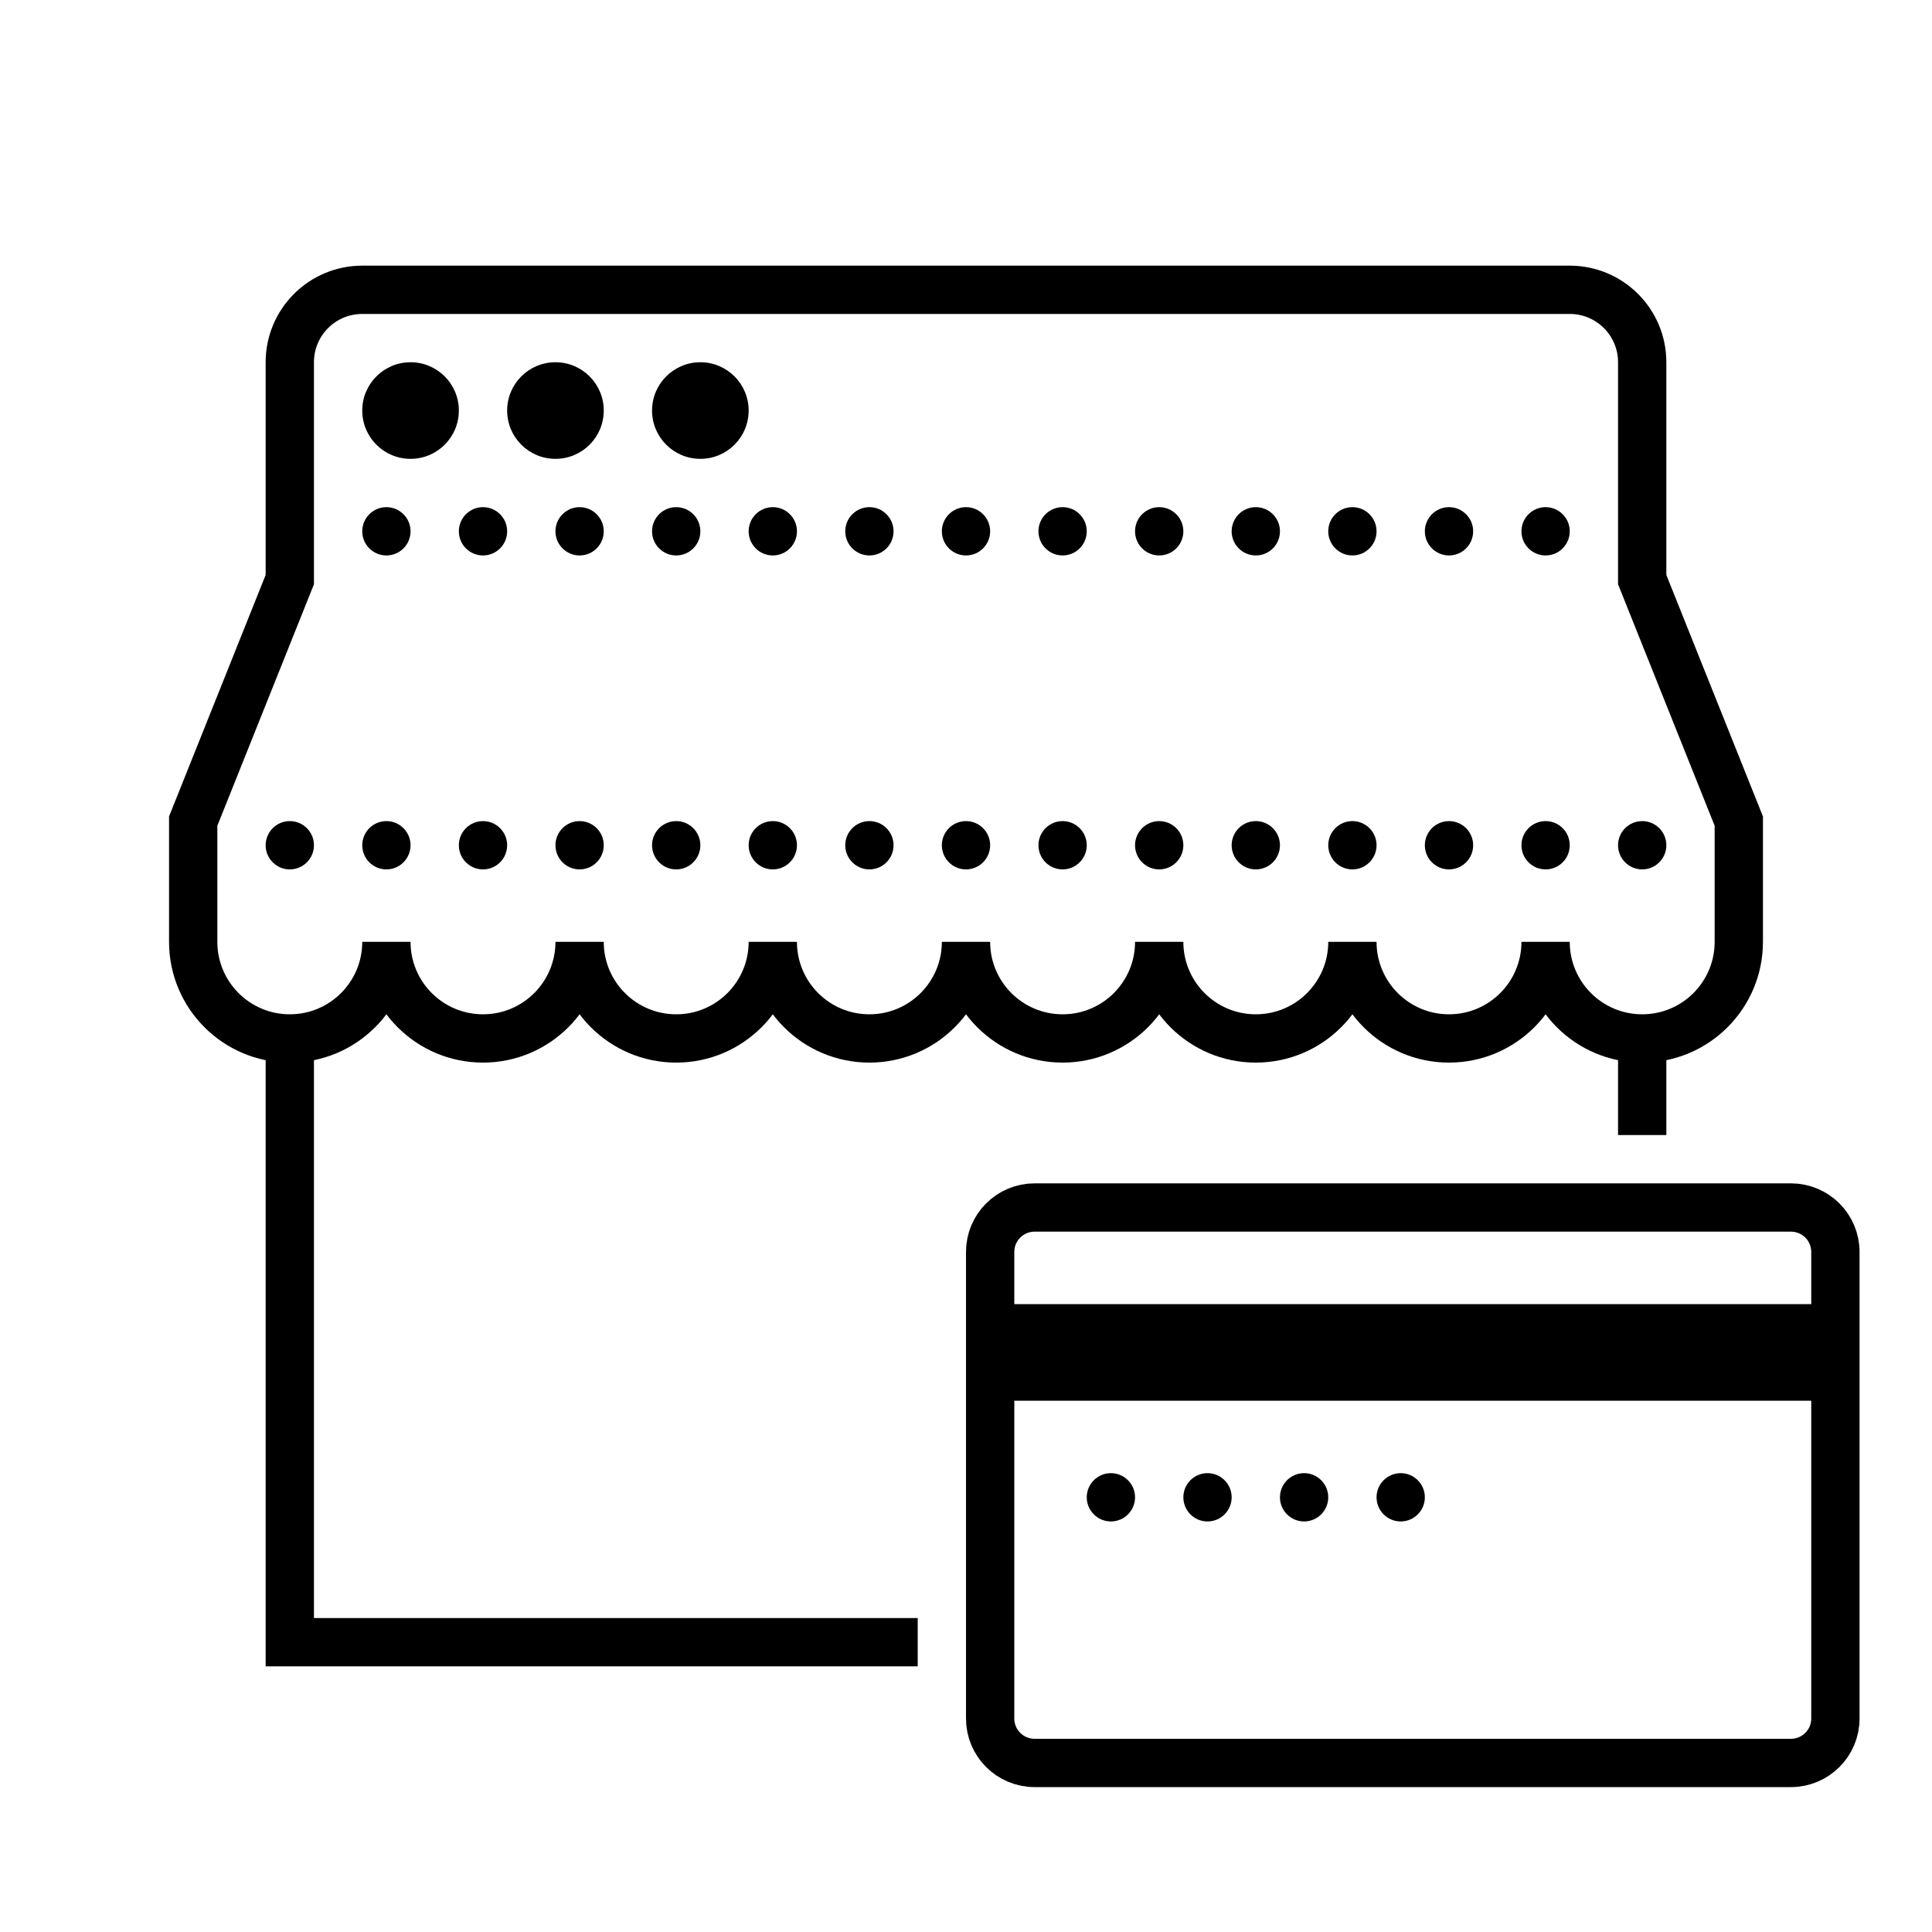
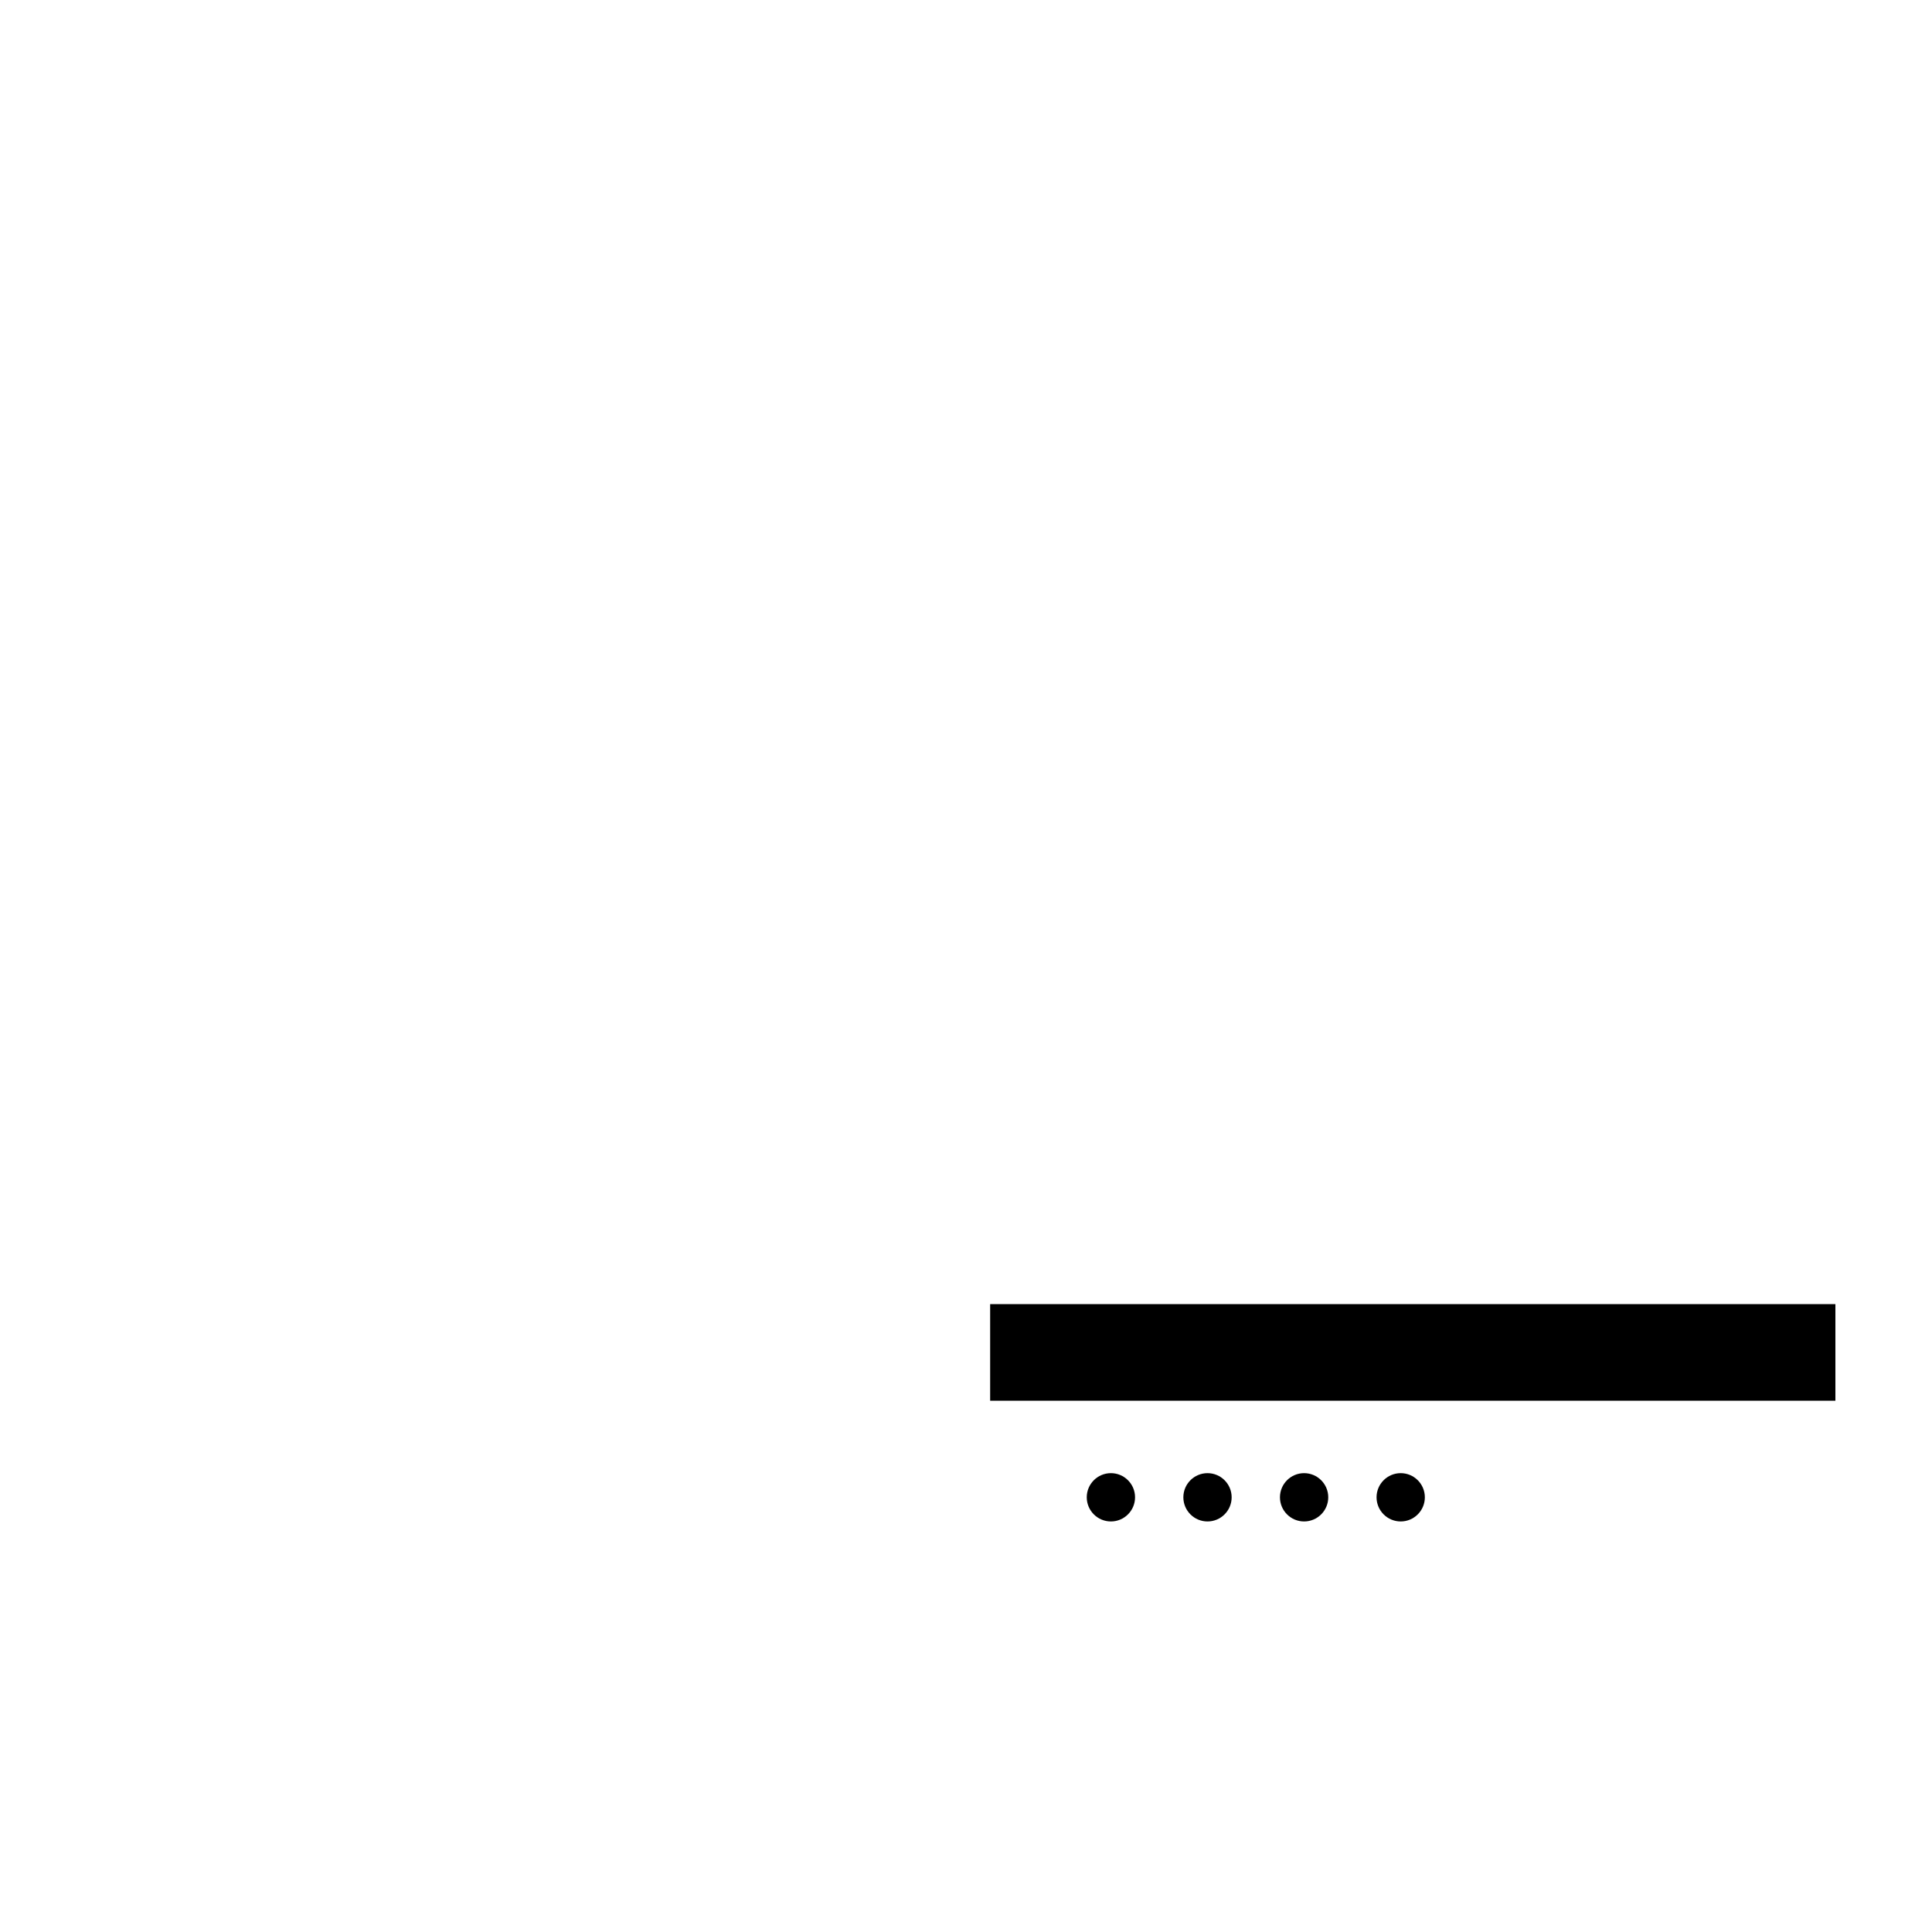
<svg xmlns="http://www.w3.org/2000/svg" fill="#000000" viewBox="0 0 80 80" width="50px" height="50px">
-   <path fill="none" stroke="#000000" stroke-miterlimit="10" stroke-width="2" d="M68,47v-4" />
-   <path fill="none" stroke="#000000" stroke-miterlimit="10" stroke-width="2" d="M12,43v25h26" />
-   <path d="M48,21c-0.552,0-1,0.448-1,1s0.448,1,1,1s1-0.448,1-1S48.552,21,48,21z M52,21c-0.552,0-1,0.448-1,1s0.448,1,1,1 s1-0.448,1-1S52.552,21,52,21z M40,21c-0.552,0-1,0.448-1,1s0.448,1,1,1s1-0.448,1-1S40.552,21,40,21z M44,21c-0.552,0-1,0.448-1,1 s0.448,1,1,1s1-0.448,1-1S44.552,21,44,21z M32,21c-0.552,0-1,0.448-1,1s0.448,1,1,1s1-0.448,1-1S32.552,21,32,21z M36,21 c-0.552,0-1,0.448-1,1s0.448,1,1,1s1-0.448,1-1S36.552,21,36,21z M24,21c-0.552,0-1,0.448-1,1s0.448,1,1,1s1-0.448,1-1 S24.552,21,24,21z M28,21c-0.552,0-1,0.448-1,1s0.448,1,1,1s1-0.448,1-1S28.552,21,28,21z M20,21c-0.552,0-1,0.448-1,1s0.448,1,1,1 s1-0.448,1-1S20.552,21,20,21z M56,21c-0.552,0-1,0.448-1,1s0.448,1,1,1s1-0.448,1-1S56.552,21,56,21z M60,21c-0.552,0-1,0.448-1,1 s0.448,1,1,1s1-0.448,1-1S60.552,21,60,21z M64,21c-0.552,0-1,0.448-1,1s0.448,1,1,1s1-0.448,1-1S64.552,21,64,21z M16,21 c-0.552,0-1,0.448-1,1s0.448,1,1,1c0.552,0,1-0.448,1-1S16.552,21,16,21z M17,15c-1.105,0-2,0.895-2,2s0.895,2,2,2s2-0.895,2-2 S18.105,15,17,15z M23,15c-1.105,0-2,0.895-2,2s0.895,2,2,2s2-0.895,2-2S24.105,15,23,15z M29,15c-1.105,0-2,0.895-2,2s0.895,2,2,2 s2-0.895,2-2S30.105,15,29,15z M40,34c-0.552,0-1,0.448-1,1s0.448,1,1,1s1-0.448,1-1S40.552,34,40,34z M36,34c-0.552,0-1,0.448-1,1 s0.448,1,1,1s1-0.448,1-1S36.552,34,36,34z M28,34c-0.552,0-1,0.448-1,1s0.448,1,1,1s1-0.448,1-1S28.552,34,28,34z M32,34 c-0.552,0-1,0.448-1,1s0.448,1,1,1s1-0.448,1-1S32.552,34,32,34z M24,34c-0.552,0-1,0.448-1,1s0.448,1,1,1s1-0.448,1-1 S24.552,34,24,34z M16,34c-0.552,0-1,0.448-1,1s0.448,1,1,1c0.552,0,1-0.448,1-1S16.552,34,16,34z M20,34c-0.552,0-1,0.448-1,1 s0.448,1,1,1s1-0.448,1-1S20.552,34,20,34z M64,34c-0.552,0-1,0.448-1,1s0.448,1,1,1s1-0.448,1-1S64.552,34,64,34z M68,34 c-0.552,0-1,0.448-1,1s0.448,1,1,1s1-0.448,1-1S68.552,34,68,34z M12,34c-0.552,0-1,0.448-1,1s0.448,1,1,1s1-0.448,1-1 S12.552,34,12,34z M56,34c-0.552,0-1,0.448-1,1s0.448,1,1,1s1-0.448,1-1S56.552,34,56,34z M60,34c-0.552,0-1,0.448-1,1s0.448,1,1,1 s1-0.448,1-1S60.552,34,60,34z M52,34c-0.552,0-1,0.448-1,1s0.448,1,1,1s1-0.448,1-1S52.552,34,52,34z M44,34c-0.552,0-1,0.448-1,1 s0.448,1,1,1s1-0.448,1-1S44.552,34,44,34z M48,34c-0.552,0-1,0.448-1,1s0.448,1,1,1s1-0.448,1-1S48.552,34,48,34z" />
-   <path fill="none" stroke="#000000" stroke-miterlimit="10" stroke-width="2" d="M12,24L8,34v5c0,2.209,1.791,4,4,4s4-1.791,4-4 c0,2.209,1.791,4,4,4s4-1.791,4-4c0,2.209,1.791,4,4,4s4-1.791,4-4c0,2.209,1.791,4,4,4s4-1.791,4-4c0,2.209,1.791,4,4,4 s4-1.791,4-4c0,2.209,1.791,4,4,4s4-1.791,4-4c0,2.209,1.791,4,4,4s4-1.791,4-4c0,2.209,1.791,4,4,4s4-1.791,4-4v-5l-4-10v-9 c0-1.657-1.343-3-3-3H15c-1.657,0-3,1.343-3,3V24z" />
-   <path fill="none" stroke="#000000" stroke-miterlimit="10" stroke-width="2" d="M74.158,73C75.176,73,76,72.177,76,71.16V51.84 c0-1.017-0.824-1.84-1.842-1.84H42.842C41.824,50,41,50.823,41,51.84v19.32c0,1.017,0.824,1.84,1.842,1.84H74.158z" />
  <path fill="none" stroke="#000000" stroke-miterlimit="10" stroke-width="4" d="M76,56c-11.667,0-23.333,0-35,0" />
  <path d="M46,61c-0.552,0-1,0.448-1,1s0.448,1,1,1s1-0.448,1-1S46.552,61,46,61z M50,61c-0.552,0-1,0.448-1,1s0.448,1,1,1 s1-0.448,1-1S50.552,61,50,61z M54,61c-0.552,0-1,0.448-1,1s0.448,1,1,1s1-0.448,1-1S54.552,61,54,61z M58,61c-0.552,0-1,0.448-1,1 s0.448,1,1,1s1-0.448,1-1S58.552,61,58,61z" />
</svg>